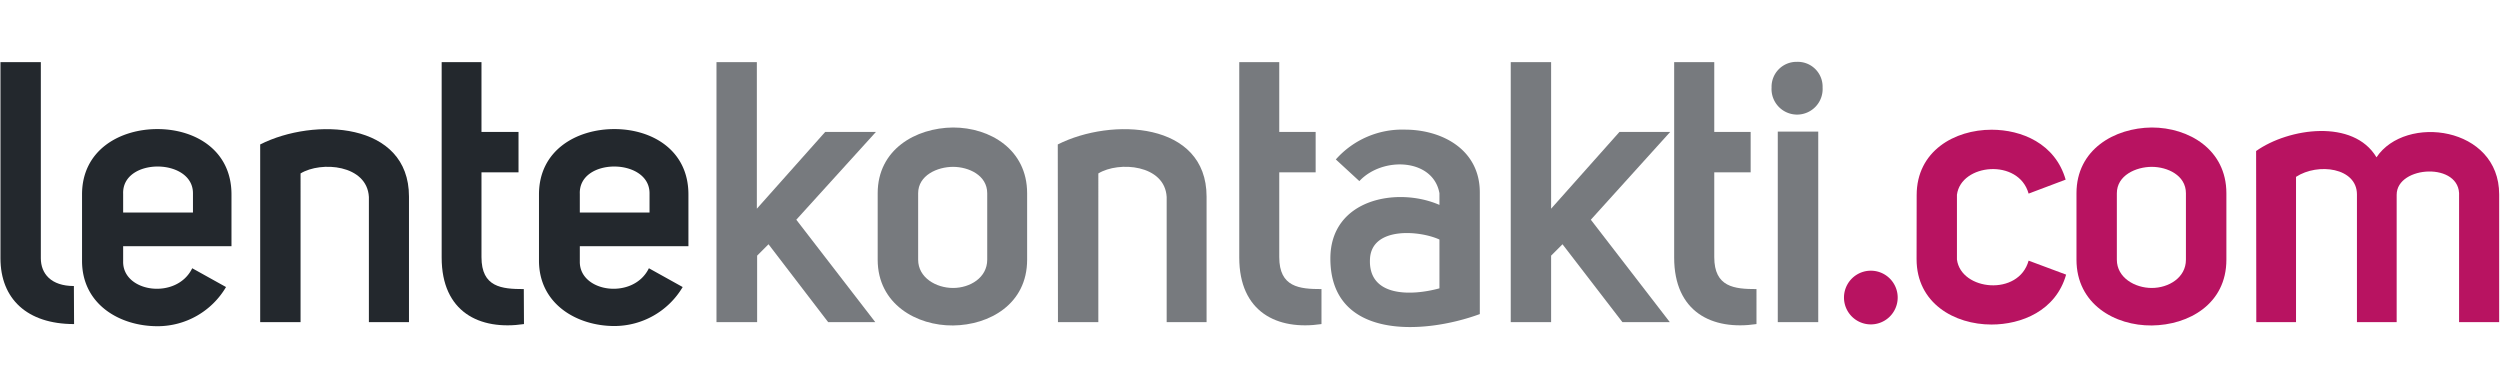
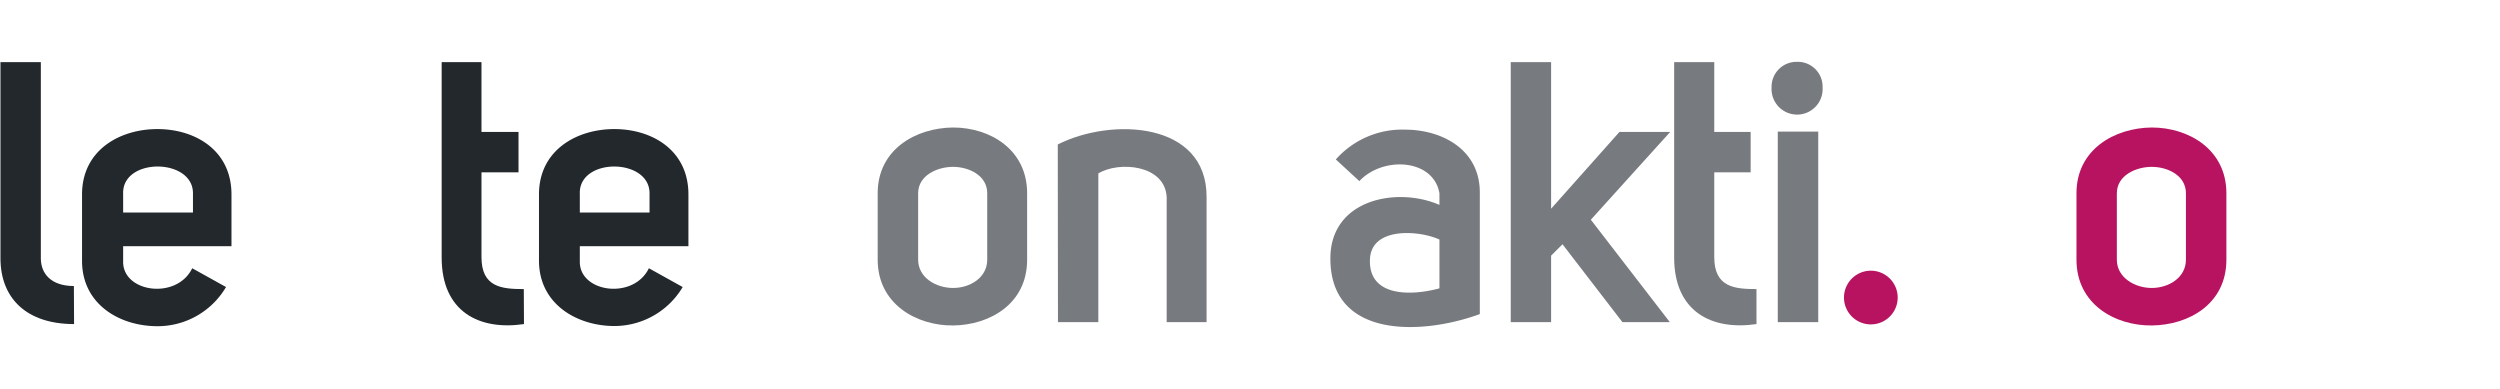
<svg xmlns="http://www.w3.org/2000/svg" id="Vrstva_1" data-name="Vrstva 1" viewBox="0 0 270 42">
  <defs>
    <style>.cls-1{fill:#23282d;}.cls-2{fill:#777a7e;}.cls-3{fill:#b81361;}</style>
  </defs>
  <title>lentekontakti.com</title>
  <path class="cls-1" d="M8,35C2.9,35,.05,32.25.05,27.89V6.71H4.41V27.89c0,1.67,1.11,3,3.57,3Z" />
  <path class="cls-1" d="M24.41,31A8.57,8.57,0,0,1,17,35.23c-4.05,0-8.14-2.34-8.14-7.06V21c0-4.8,4.09-7.06,8.14-7.06s8,2.26,8,7.06v5.59H13.3v1.63c-.08,3.37,5.79,4.2,7.46.75ZM20.84,20.87c0-3.84-7.7-3.88-7.54.08v2h7.54Z" />
-   <path class="cls-1" d="M28.1,15.6c5.83-2.94,16.07-2.46,16.07,5.63V34.79H39.84V21.27c-.2-3.49-5.16-3.89-7.38-2.54V34.79H28.1Z" />
  <path class="cls-1" d="M56.59,35c-4.81.71-8.89-1.31-8.89-7.18V6.71H52v7.54H56v4.36H52v9.16c0,3.25,2.18,3.45,4.57,3.45Z" />
  <path class="cls-1" d="M73.73,31a8.59,8.59,0,0,1-7.38,4.21c-4,0-8.14-2.34-8.14-7.06V21c0-4.8,4.09-7.06,8.14-7.06s8,2.26,8,7.06v5.59H62.62v1.63c-.08,3.37,5.79,4.2,7.46.75ZM70.15,20.87c0-3.84-7.69-3.88-7.53.08v2h7.53Z" />
-   <path class="cls-2" d="M81.74,6.71V22.54l7.38-8.29H94.6L86,23.73l8.53,11.06H89.44L83,26.38l-1.23,1.23v7.18H77.38V6.71Z" />
  <path class="cls-2" d="M102.93,13.77c4,0,8,2.38,8,7.1v7.18c0,4.8-4.08,7.06-8,7.1s-8.14-2.3-8.14-7.1V20.87C94.79,16.15,98.88,13.81,102.93,13.77Zm-3.77,7.1v7.18c0,1.94,1.94,3.05,3.77,3.05s3.69-1.11,3.69-3.05V20.87c0-1.94-2-2.85-3.69-2.85S99.16,18.93,99.16,20.87Z" />
  <path class="cls-2" d="M114.24,15.6c5.83-2.94,16.07-2.46,16.07,5.63V34.79H126V21.27c-.2-3.49-5.16-3.89-7.38-2.54V34.79h-4.36Z" />
-   <path class="cls-2" d="M142.72,35c-4.8.71-8.88-1.31-8.88-7.18V6.71h4.32v7.54h3.93v4.36h-3.93v9.16c0,3.25,2.18,3.45,4.56,3.45Z" />
  <path class="cls-2" d="M146.81,19.56l-2.54-2.34A9.57,9.57,0,0,1,151.73,14c4,0,8.09,2.14,8.09,6.78V33.92c-6.15,2.26-16.14,2.74-16.14-6,0-6.46,7.26-7.77,11.78-5.79V20.87C154.79,17.1,149.31,16.87,146.81,19.56Zm8.65,6.31c-2.18-1-7.3-1.39-7.5,2.06-.24,4.16,4.44,4.05,7.5,3.21Z" />
  <path class="cls-2" d="M167.52,6.71V22.54l7.38-8.29h5.48l-8.57,9.48,8.53,11.06h-5.12l-6.47-8.41-1.23,1.23v7.18h-4.36V6.71Z" />
  <path class="cls-2" d="M189.7,35c-4.8.71-8.89-1.31-8.89-7.18V6.71h4.33v7.54h3.93v4.36h-3.93v9.16c0,3.25,2.18,3.45,4.56,3.45Z" />
  <path class="cls-2" d="M194.06,6.68a2.68,2.68,0,0,1,2.78,2.77,2.76,2.76,0,1,1-5.51,0A2.69,2.69,0,0,1,194.06,6.68ZM192,14.21V34.79h4.37V14.21Z" />
  <path class="cls-3" d="M201.88,29.24a2.9,2.9,0,1,1,0,5.79,2.9,2.9,0,0,1,0-5.79Z" />
-   <path class="cls-3" d="M207,21.07c0-4.76,4.09-7.06,8.09-7.06,3.22,0,6.87,1.47,8,5.39l-4,1.51c-1.07-3.84-7.3-3.25-7.74.12v7c.44,3.37,6.67,4,7.74.12l4.05,1.51c-1.11,3.92-4.84,5.39-8.06,5.39-4,0-8.09-2.3-8.09-7.06Z" />
  <path class="cls-3" d="M232.39,13.77c4,0,8.06,2.38,8.06,7.1v7.18c0,4.8-4.09,7.06-8.06,7.1s-8.13-2.3-8.13-7.1V20.87C224.26,16.15,228.35,13.81,232.39,13.77Zm-3.77,7.1v7.18c0,1.94,1.95,3.05,3.77,3.05s3.69-1.11,3.69-3.05V20.87c0-1.94-2-2.85-3.69-2.85S228.62,18.93,228.62,20.87Z" />
-   <path class="cls-3" d="M243.66,16.31c3.53-2.5,10.52-3.49,13,.68,3.13-4.68,13.25-3.34,13.25,4V34.79h-4.33V21.19c.24-3.73-6.74-3.33-6.74-.16V34.79h-4.29V21c0-2.89-4.2-3.45-6.58-1.9V34.79h-4.29Z" />
</svg>